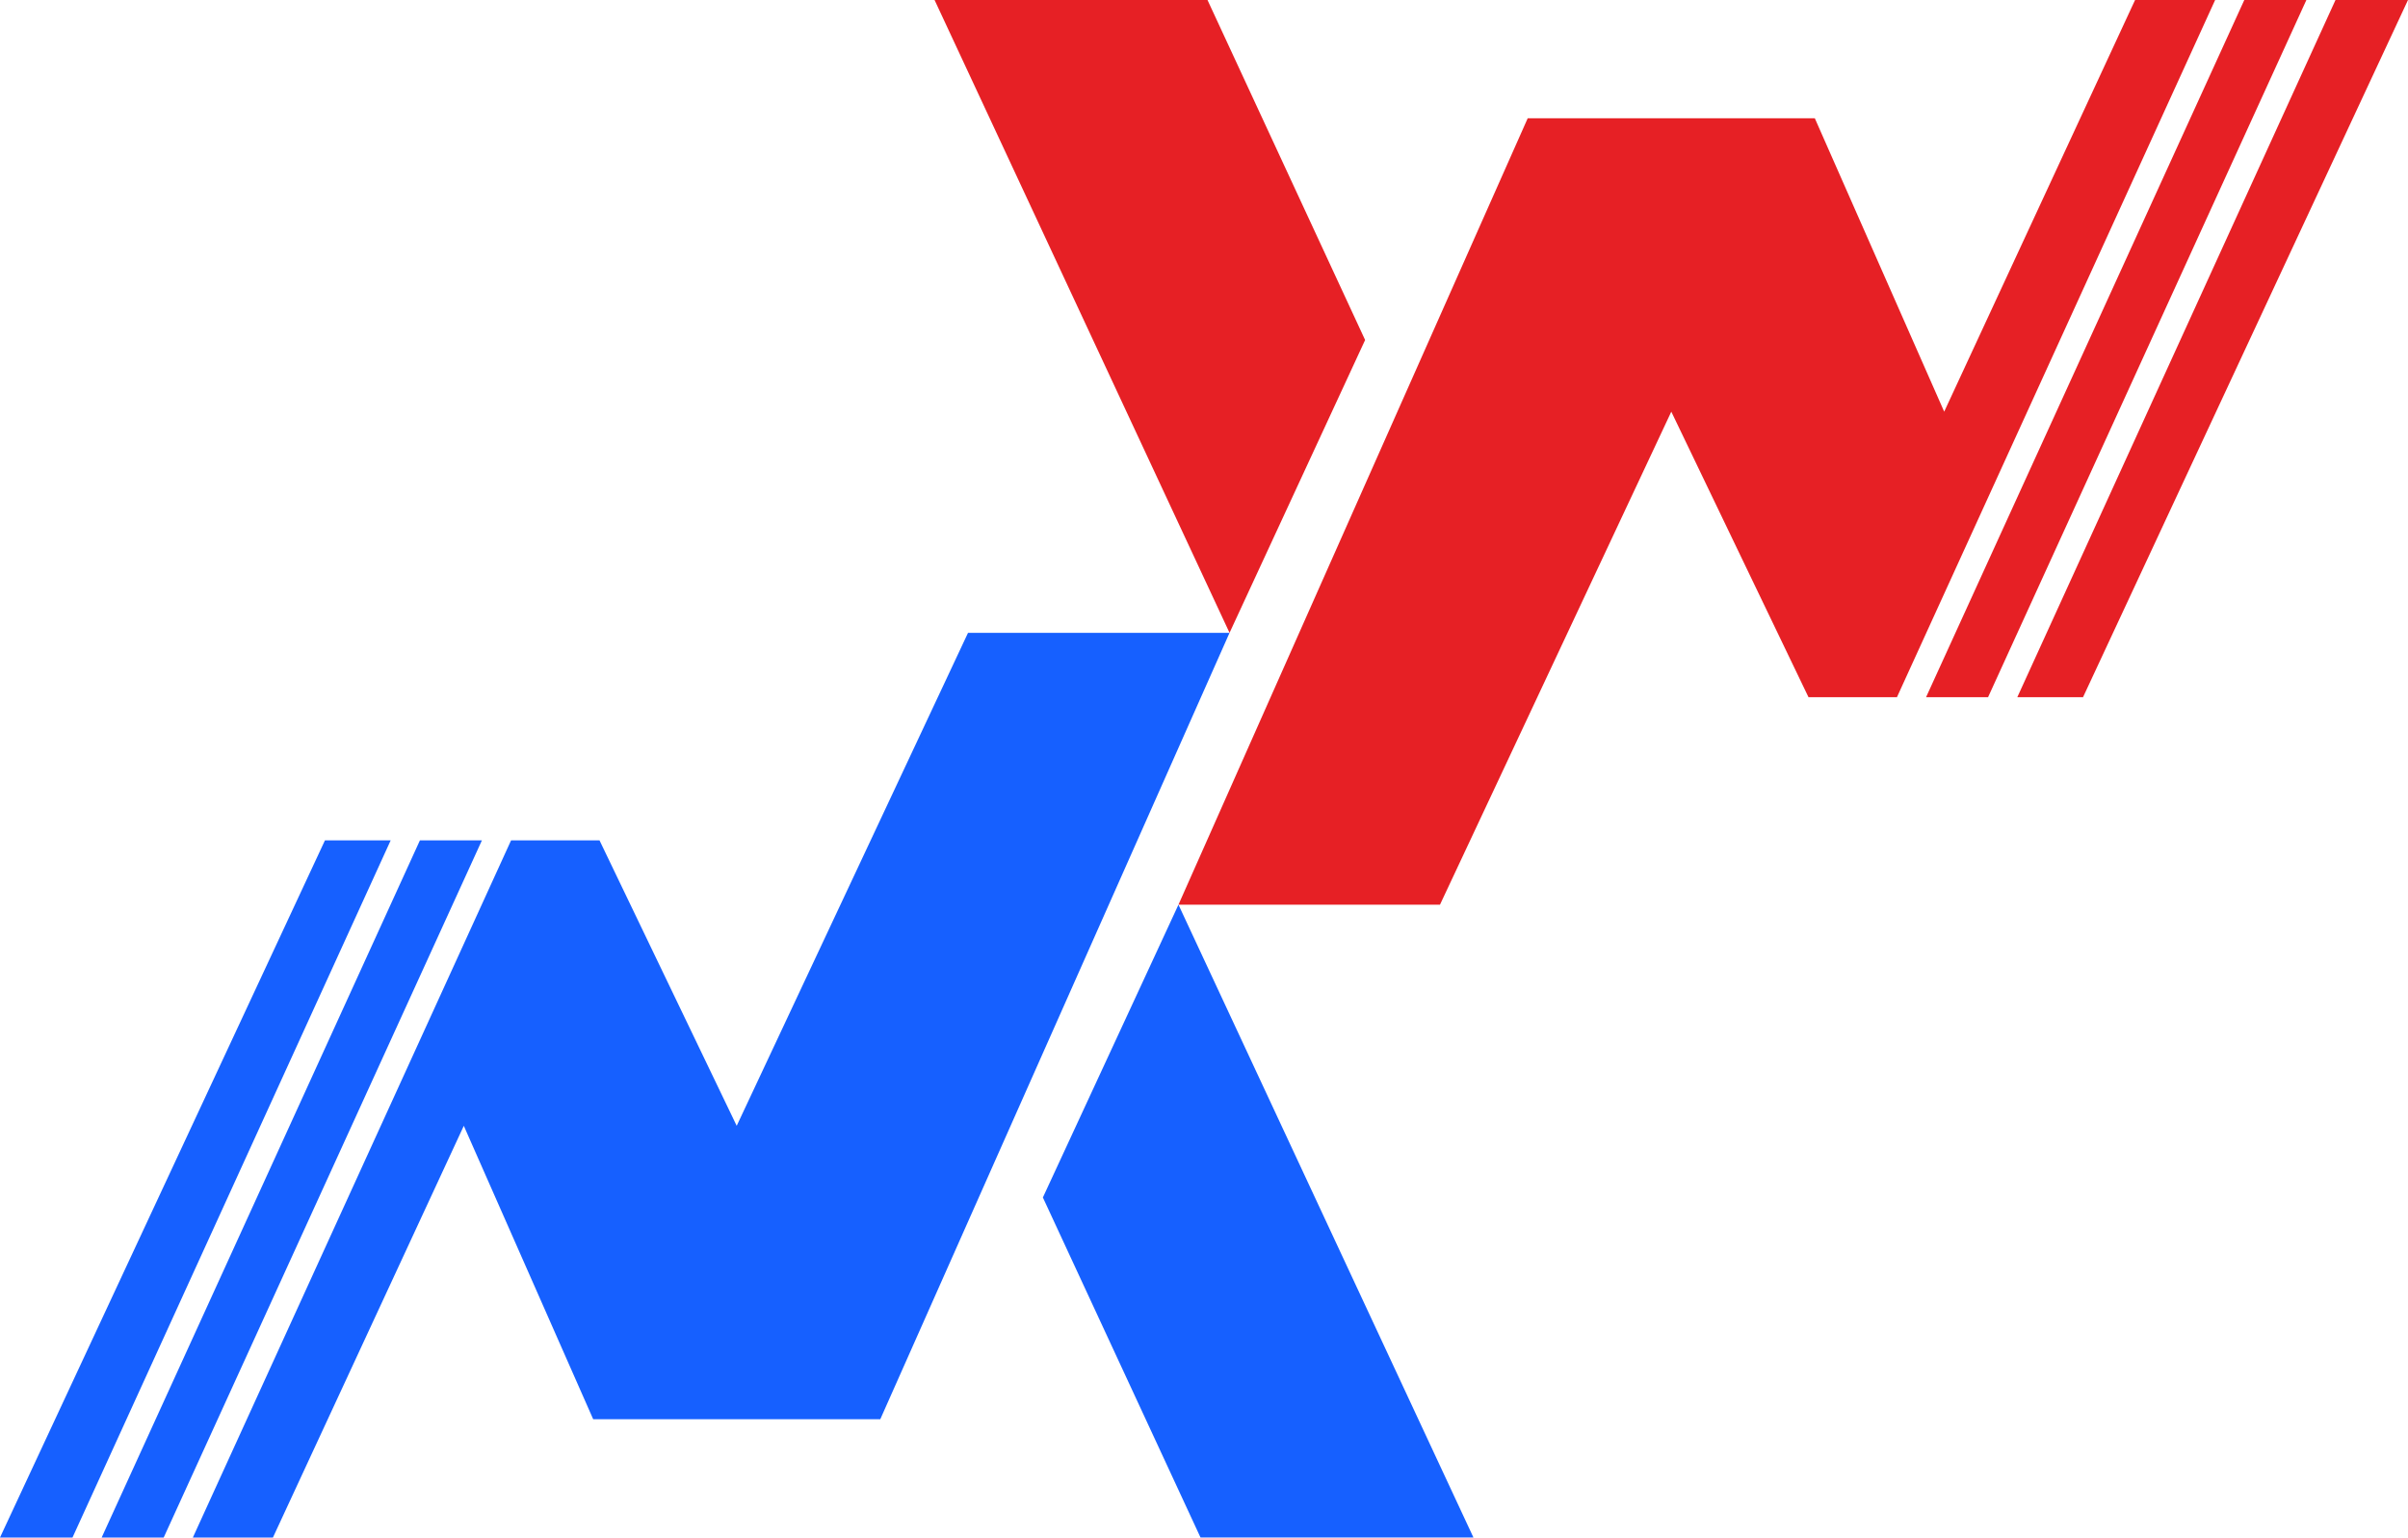
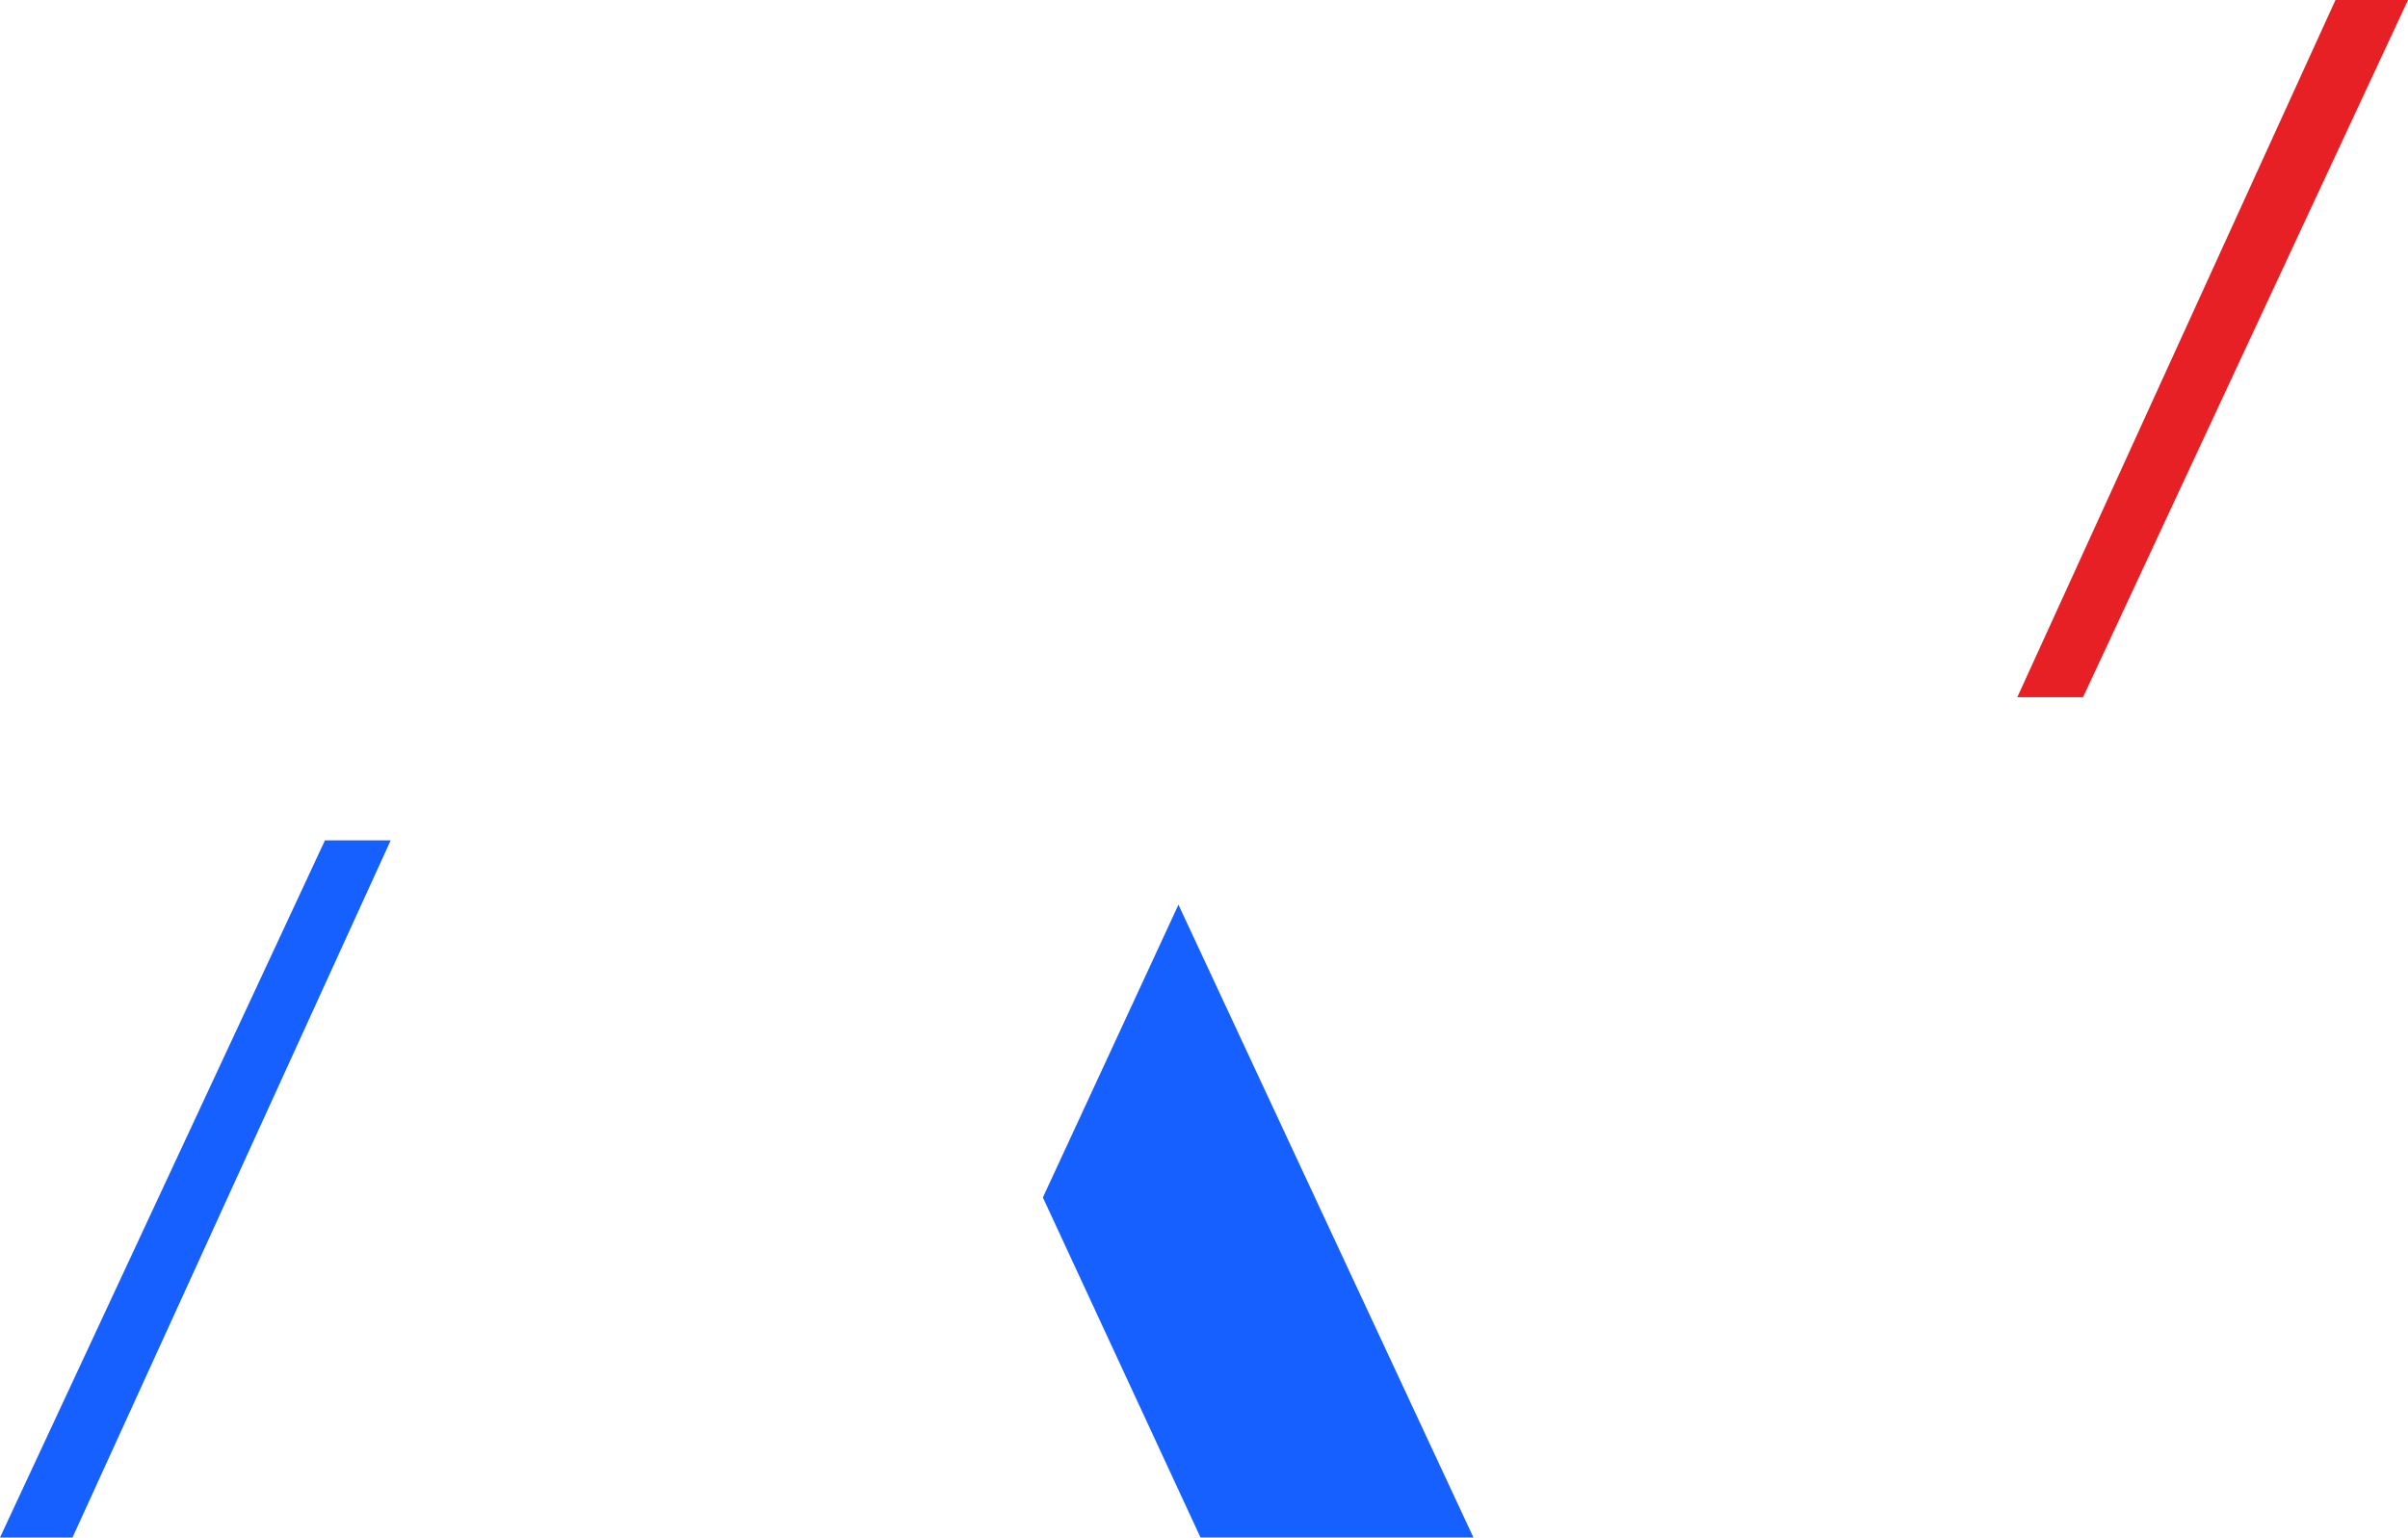
<svg xmlns="http://www.w3.org/2000/svg" id="Layer_1" data-name="Layer 1" viewBox="0 0 582.21 371.8">
  <defs>
    <style>
      .cls-1 {
        fill: #e62025;
      }

      .cls-2 {
        fill: #1660ff;
      }
    </style>
  </defs>
  <g>
    <polygon class="cls-2" points="252.15 289.57 284.93 218.77 356.25 371.79 290.26 371.79 252.15 289.57" />
-     <polygon class="cls-2" points="46.63 371.8 123.57 203.21 144.95 203.21 178.12 272.24 234.05 153.03 297.28 153.03 212.84 343.19 143.42 343.19 112.14 272.24 65.99 371.8 46.63 371.8" />
-     <polygon class="cls-2" points="24.58 371.8 101.53 203.21 116.52 203.21 39.58 371.8 24.58 371.8" />
    <polygon class="cls-2" points="0 371.8 78.57 203.21 94.46 203.21 17.53 371.8 0 371.8" />
  </g>
  <g>
-     <polygon class="cls-1" points="330.06 82.22 297.28 153.03 225.96 0 291.95 0 330.06 82.22" />
-     <polygon class="cls-1" points="535.58 0 458.65 168.59 437.26 168.59 404.09 99.55 348.16 218.77 284.93 218.77 369.37 28.6 438.79 28.6 470.07 99.55 516.22 0 535.58 0" />
-     <polygon class="cls-1" points="557.64 0 480.68 168.59 465.69 168.59 542.63 0 557.64 0" />
    <polygon class="cls-1" points="582.21 0 503.64 168.59 487.75 168.59 564.68 0 582.21 0" />
  </g>
</svg>